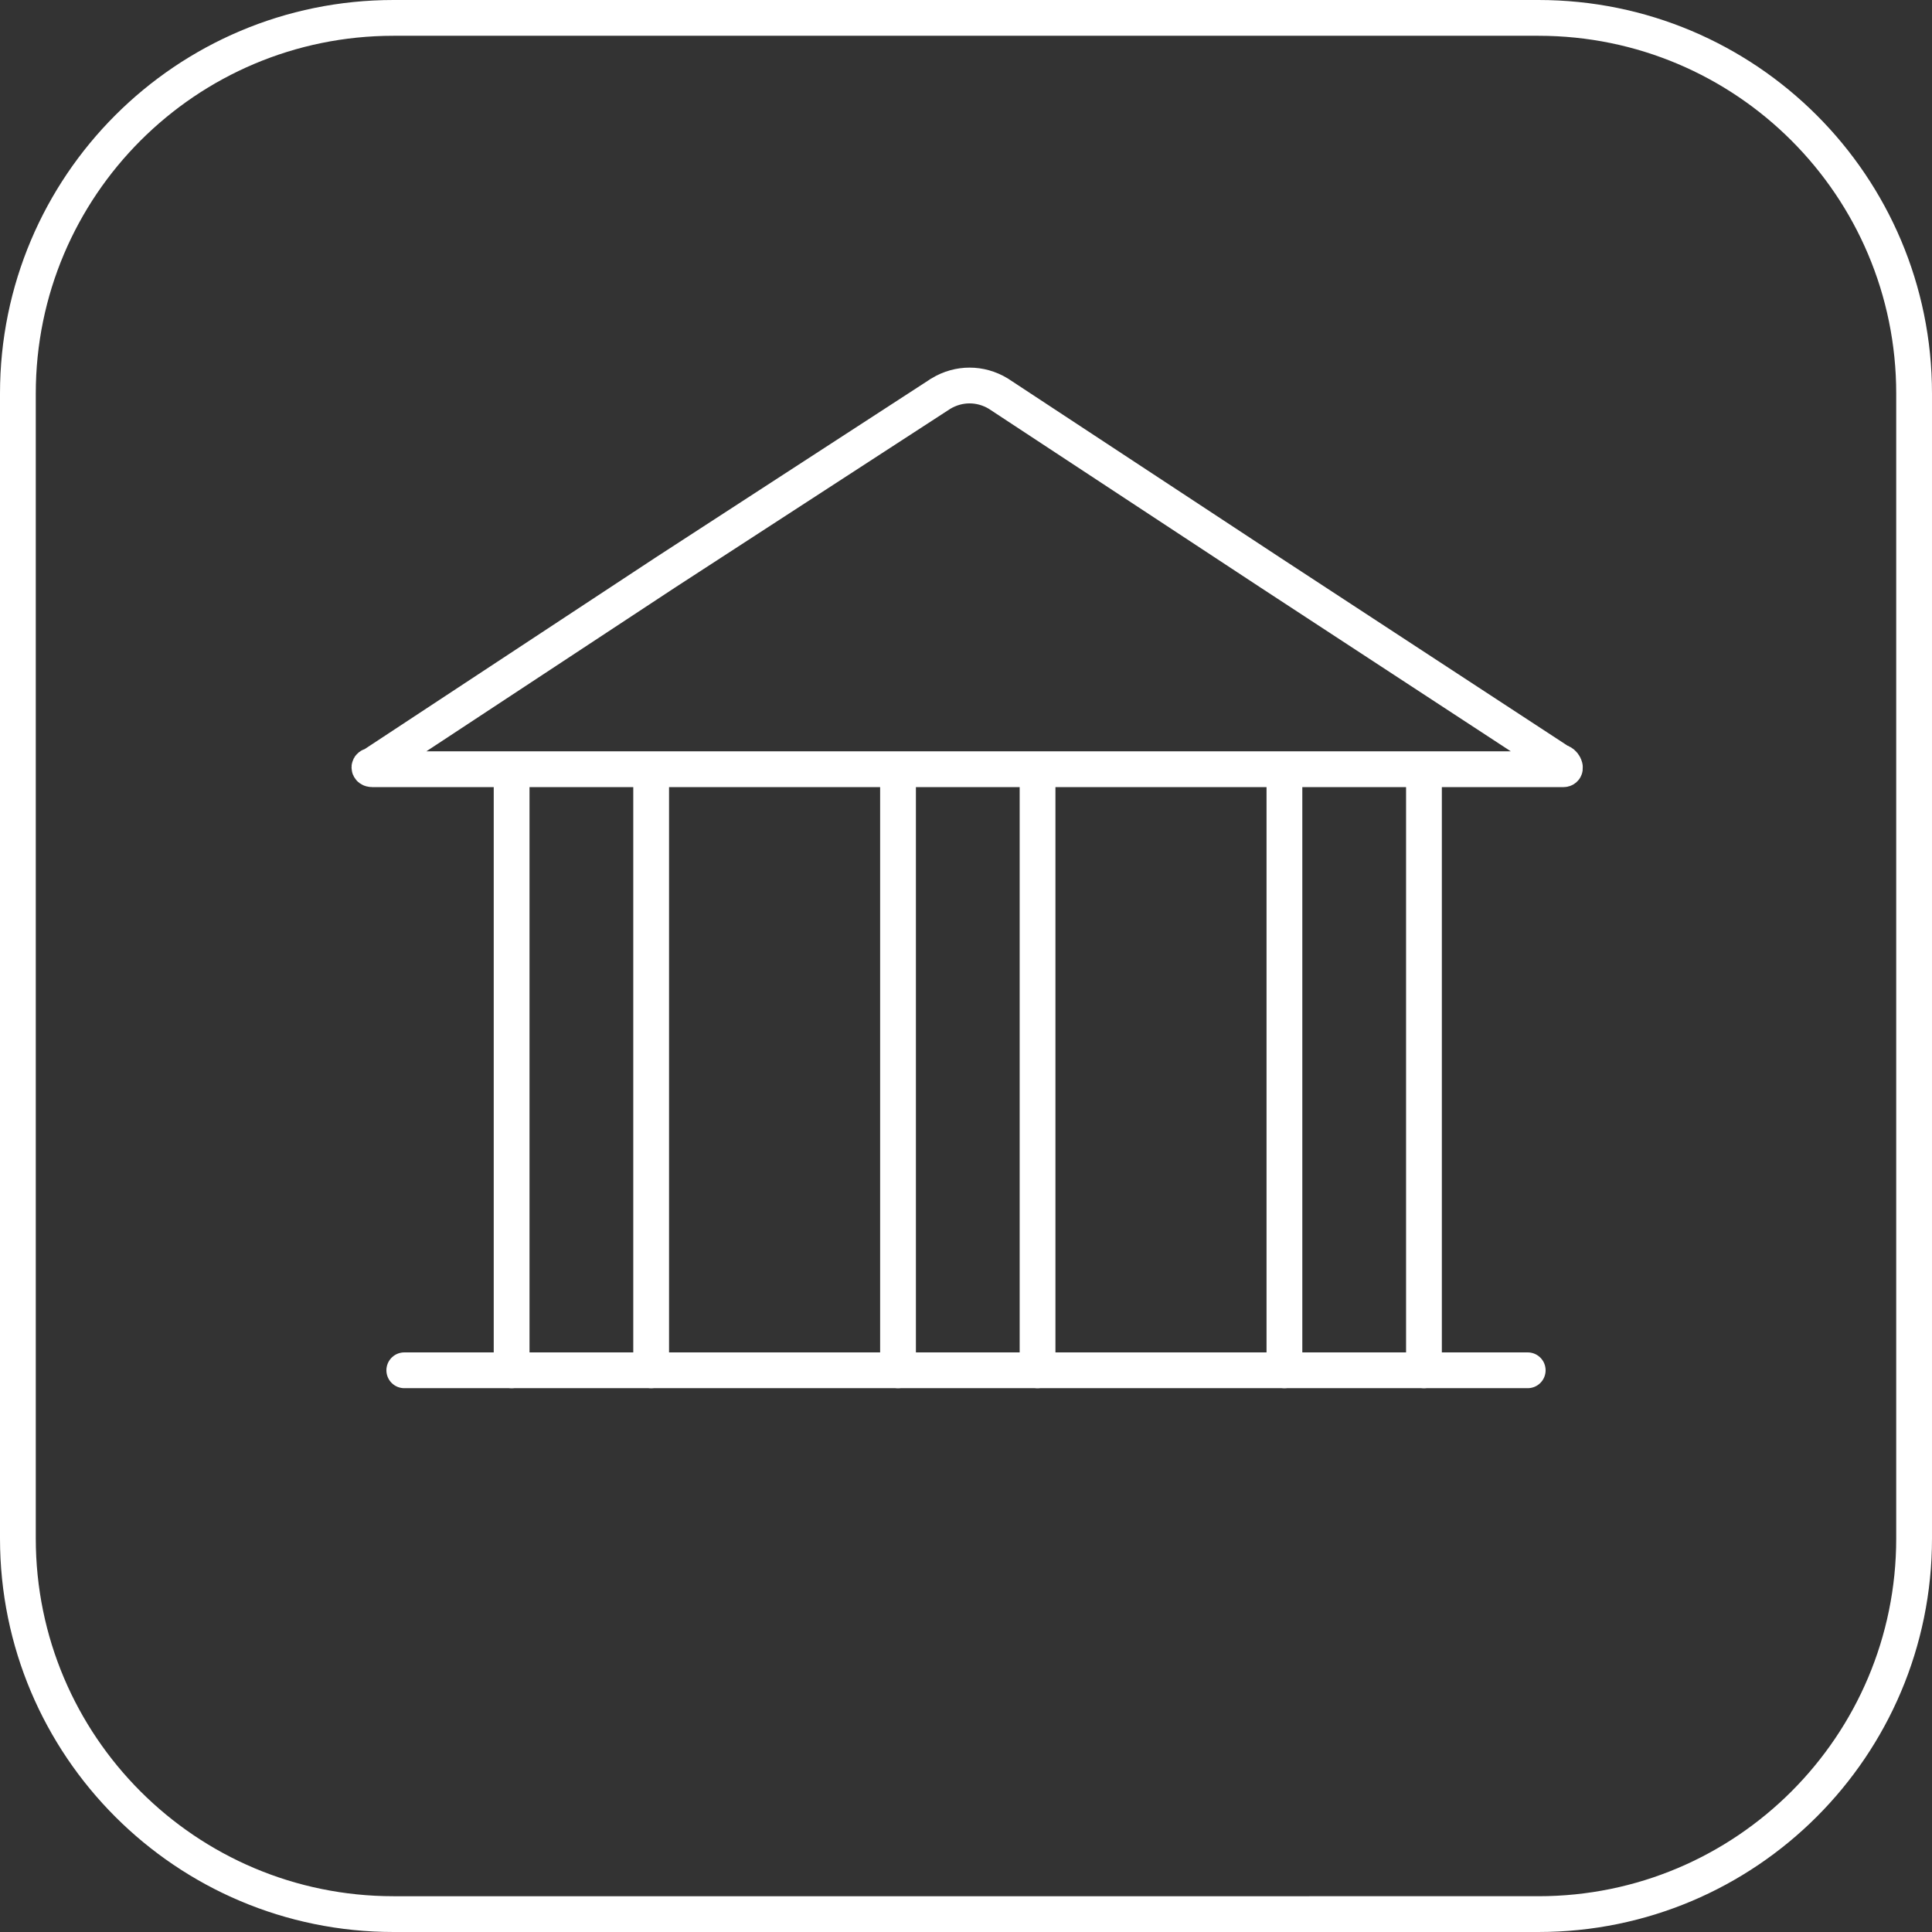
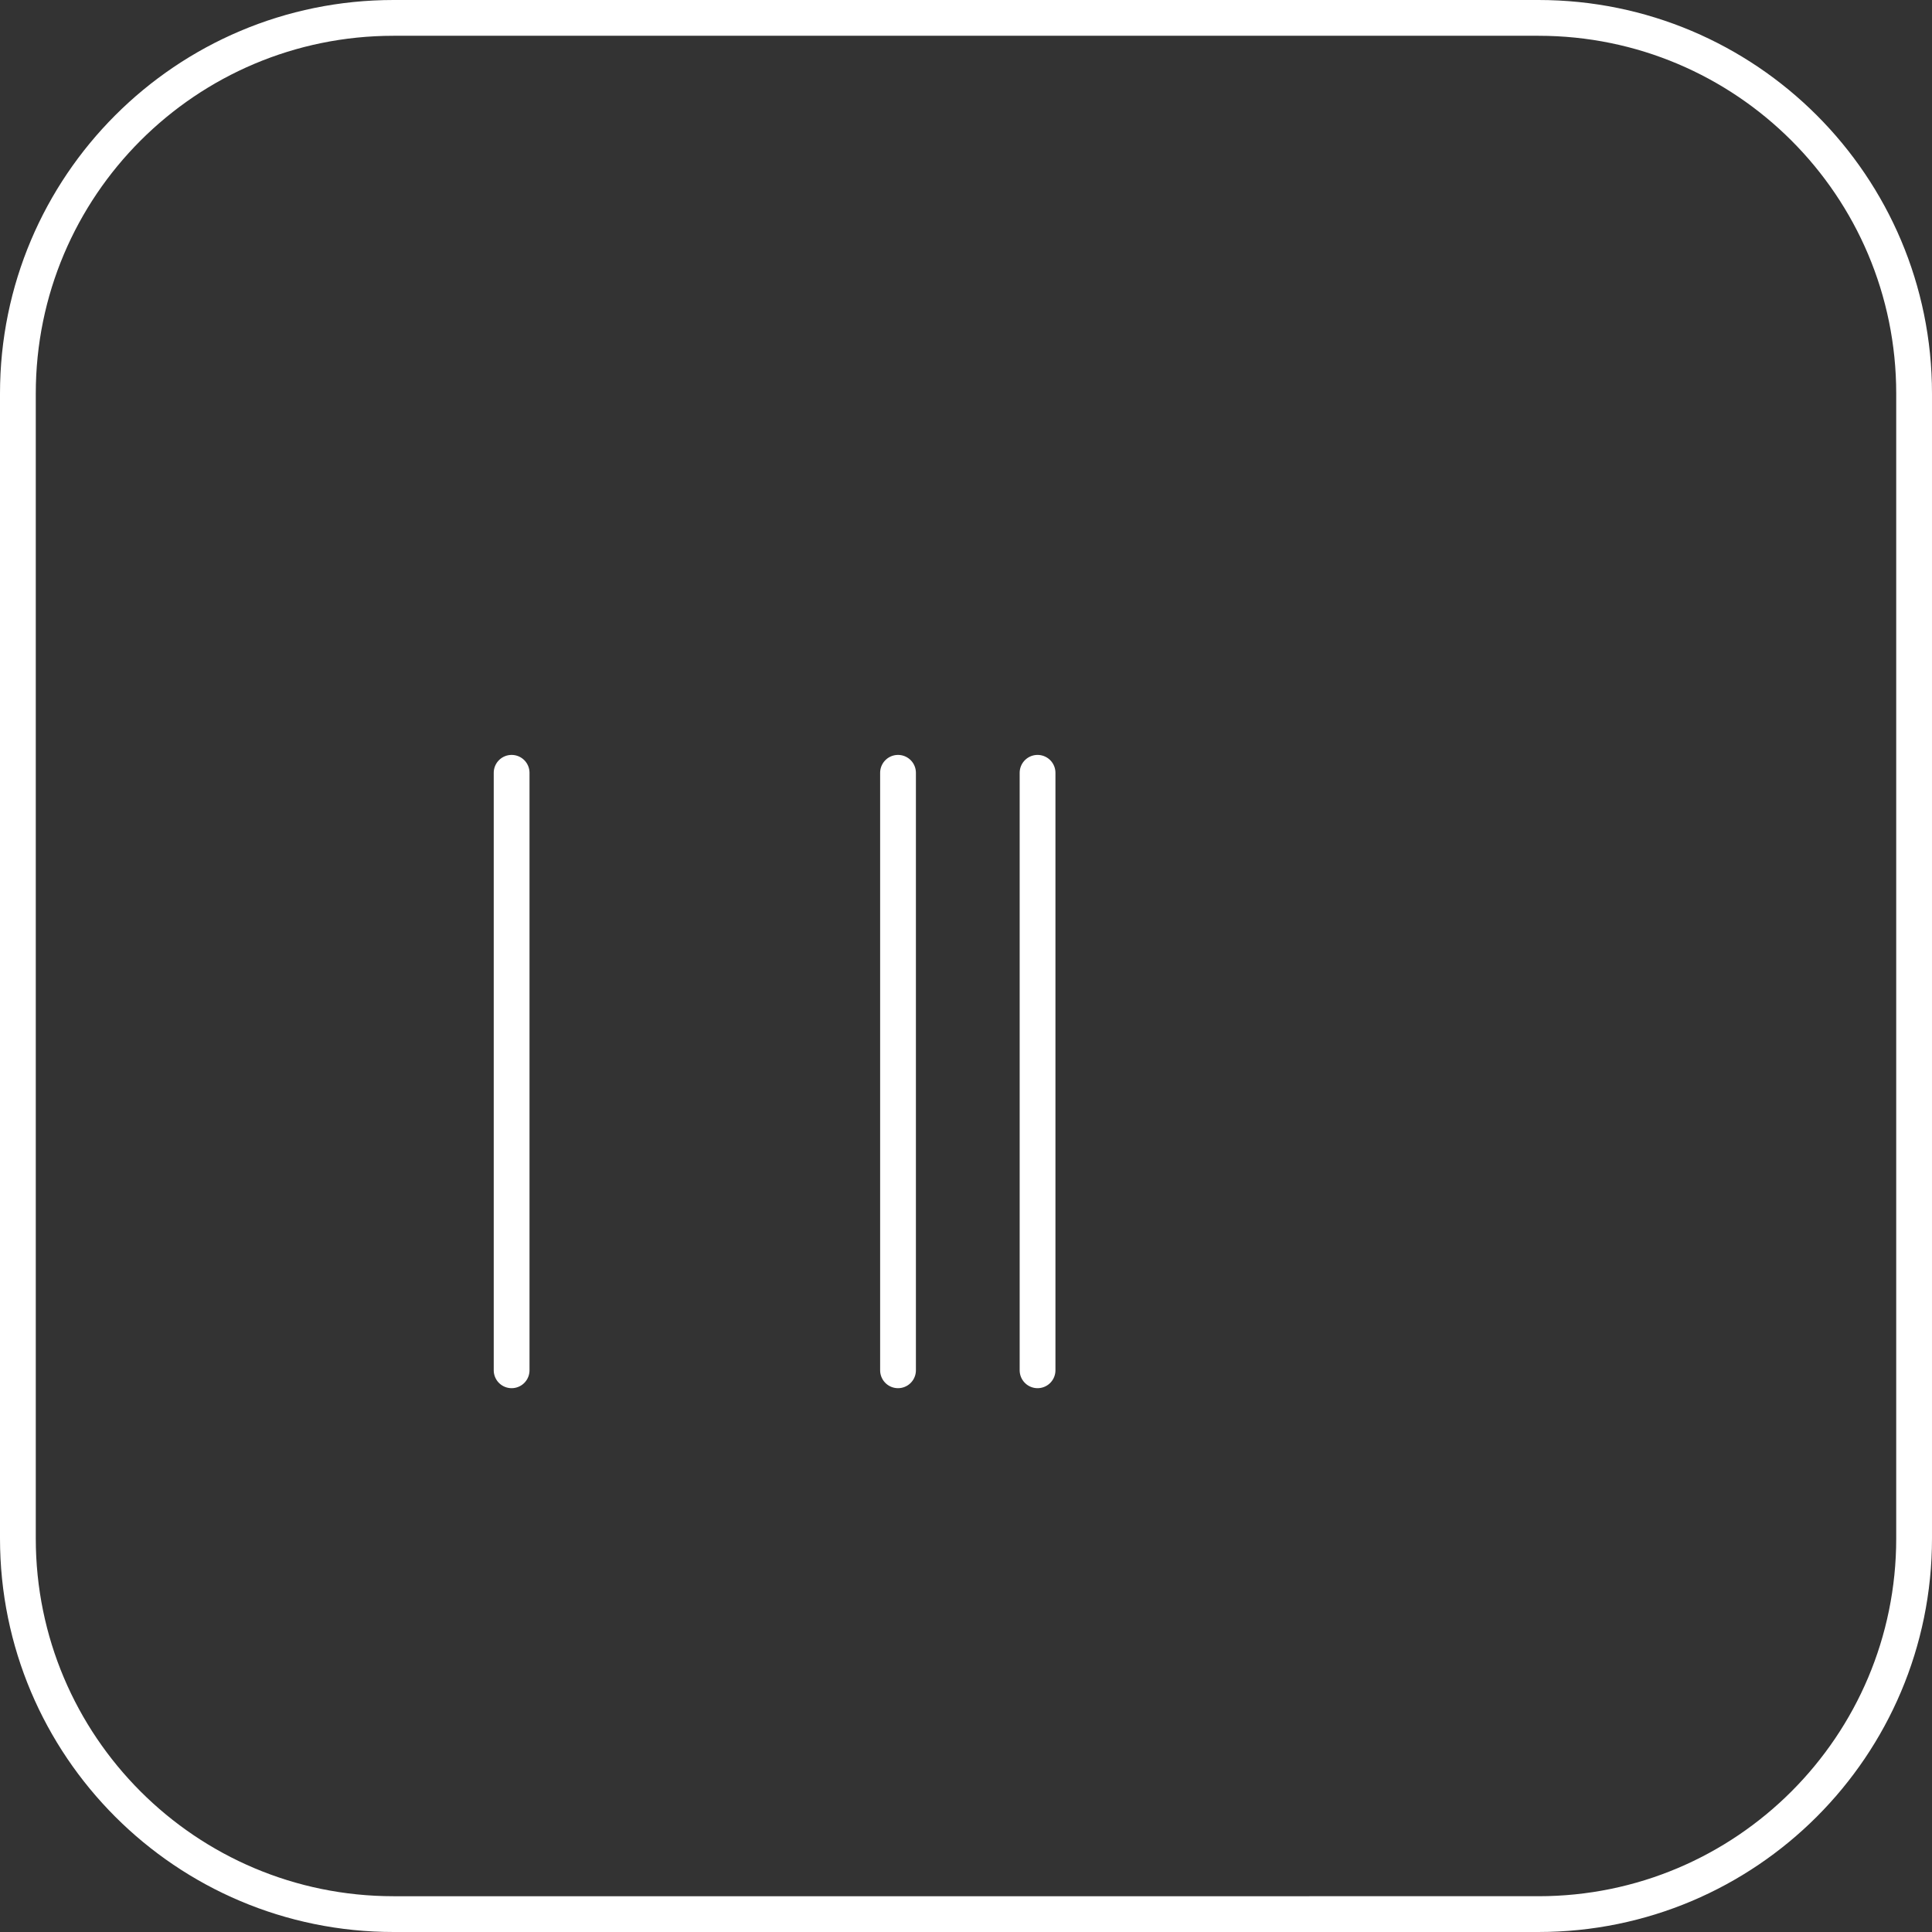
<svg xmlns="http://www.w3.org/2000/svg" id="Layer_2" viewBox="0 0 54 54">
  <rect x="0" y="0" width="54" height="54" fill="#333333" stroke="none" />
  <defs>
    <style>.cls-1{stroke-linecap:round;stroke-miterlimit:10;}.cls-1,.cls-2{fill:none;stroke:#fff;}</style>
  </defs>
  <g id="Layer_1-2">
    <path class="cls-2" d="m11,.5h32c5.8,0,10.5,4.7,10.5,10.5v32c0,5.8-4.7,10.5-10.5,10.5H11c-5.8,0-10.5-4.7-10.5-10.5V11C.5,5.2,5.2.5,11,.5Z" />
-     <path class="cls-1" d="m26.3,11h0c.5-.3,1.1-.3,1.6,0l7.6,5,8.1,5.3c.1,0,.2.2.1.2H10.4c-.1,0-.1-.1,0-.1l8.2-5.4,7.7-5h0Z" />
    <path class="cls-1" d="m14.3,21.6v16.7" />
-     <path class="cls-1" d="m18.2,21.6v16.7" />
    <path class="cls-1" d="m25.1,21.6v16.7" />
    <path class="cls-1" d="m29,21.6v16.7" />
-     <path class="cls-1" d="m35.9,21.6v16.7" />
-     <path class="cls-1" d="m39.8,21.6v16.7" />
-     <path class="cls-1" d="m11.3,38.3h31.4" />
  </g>
</svg>